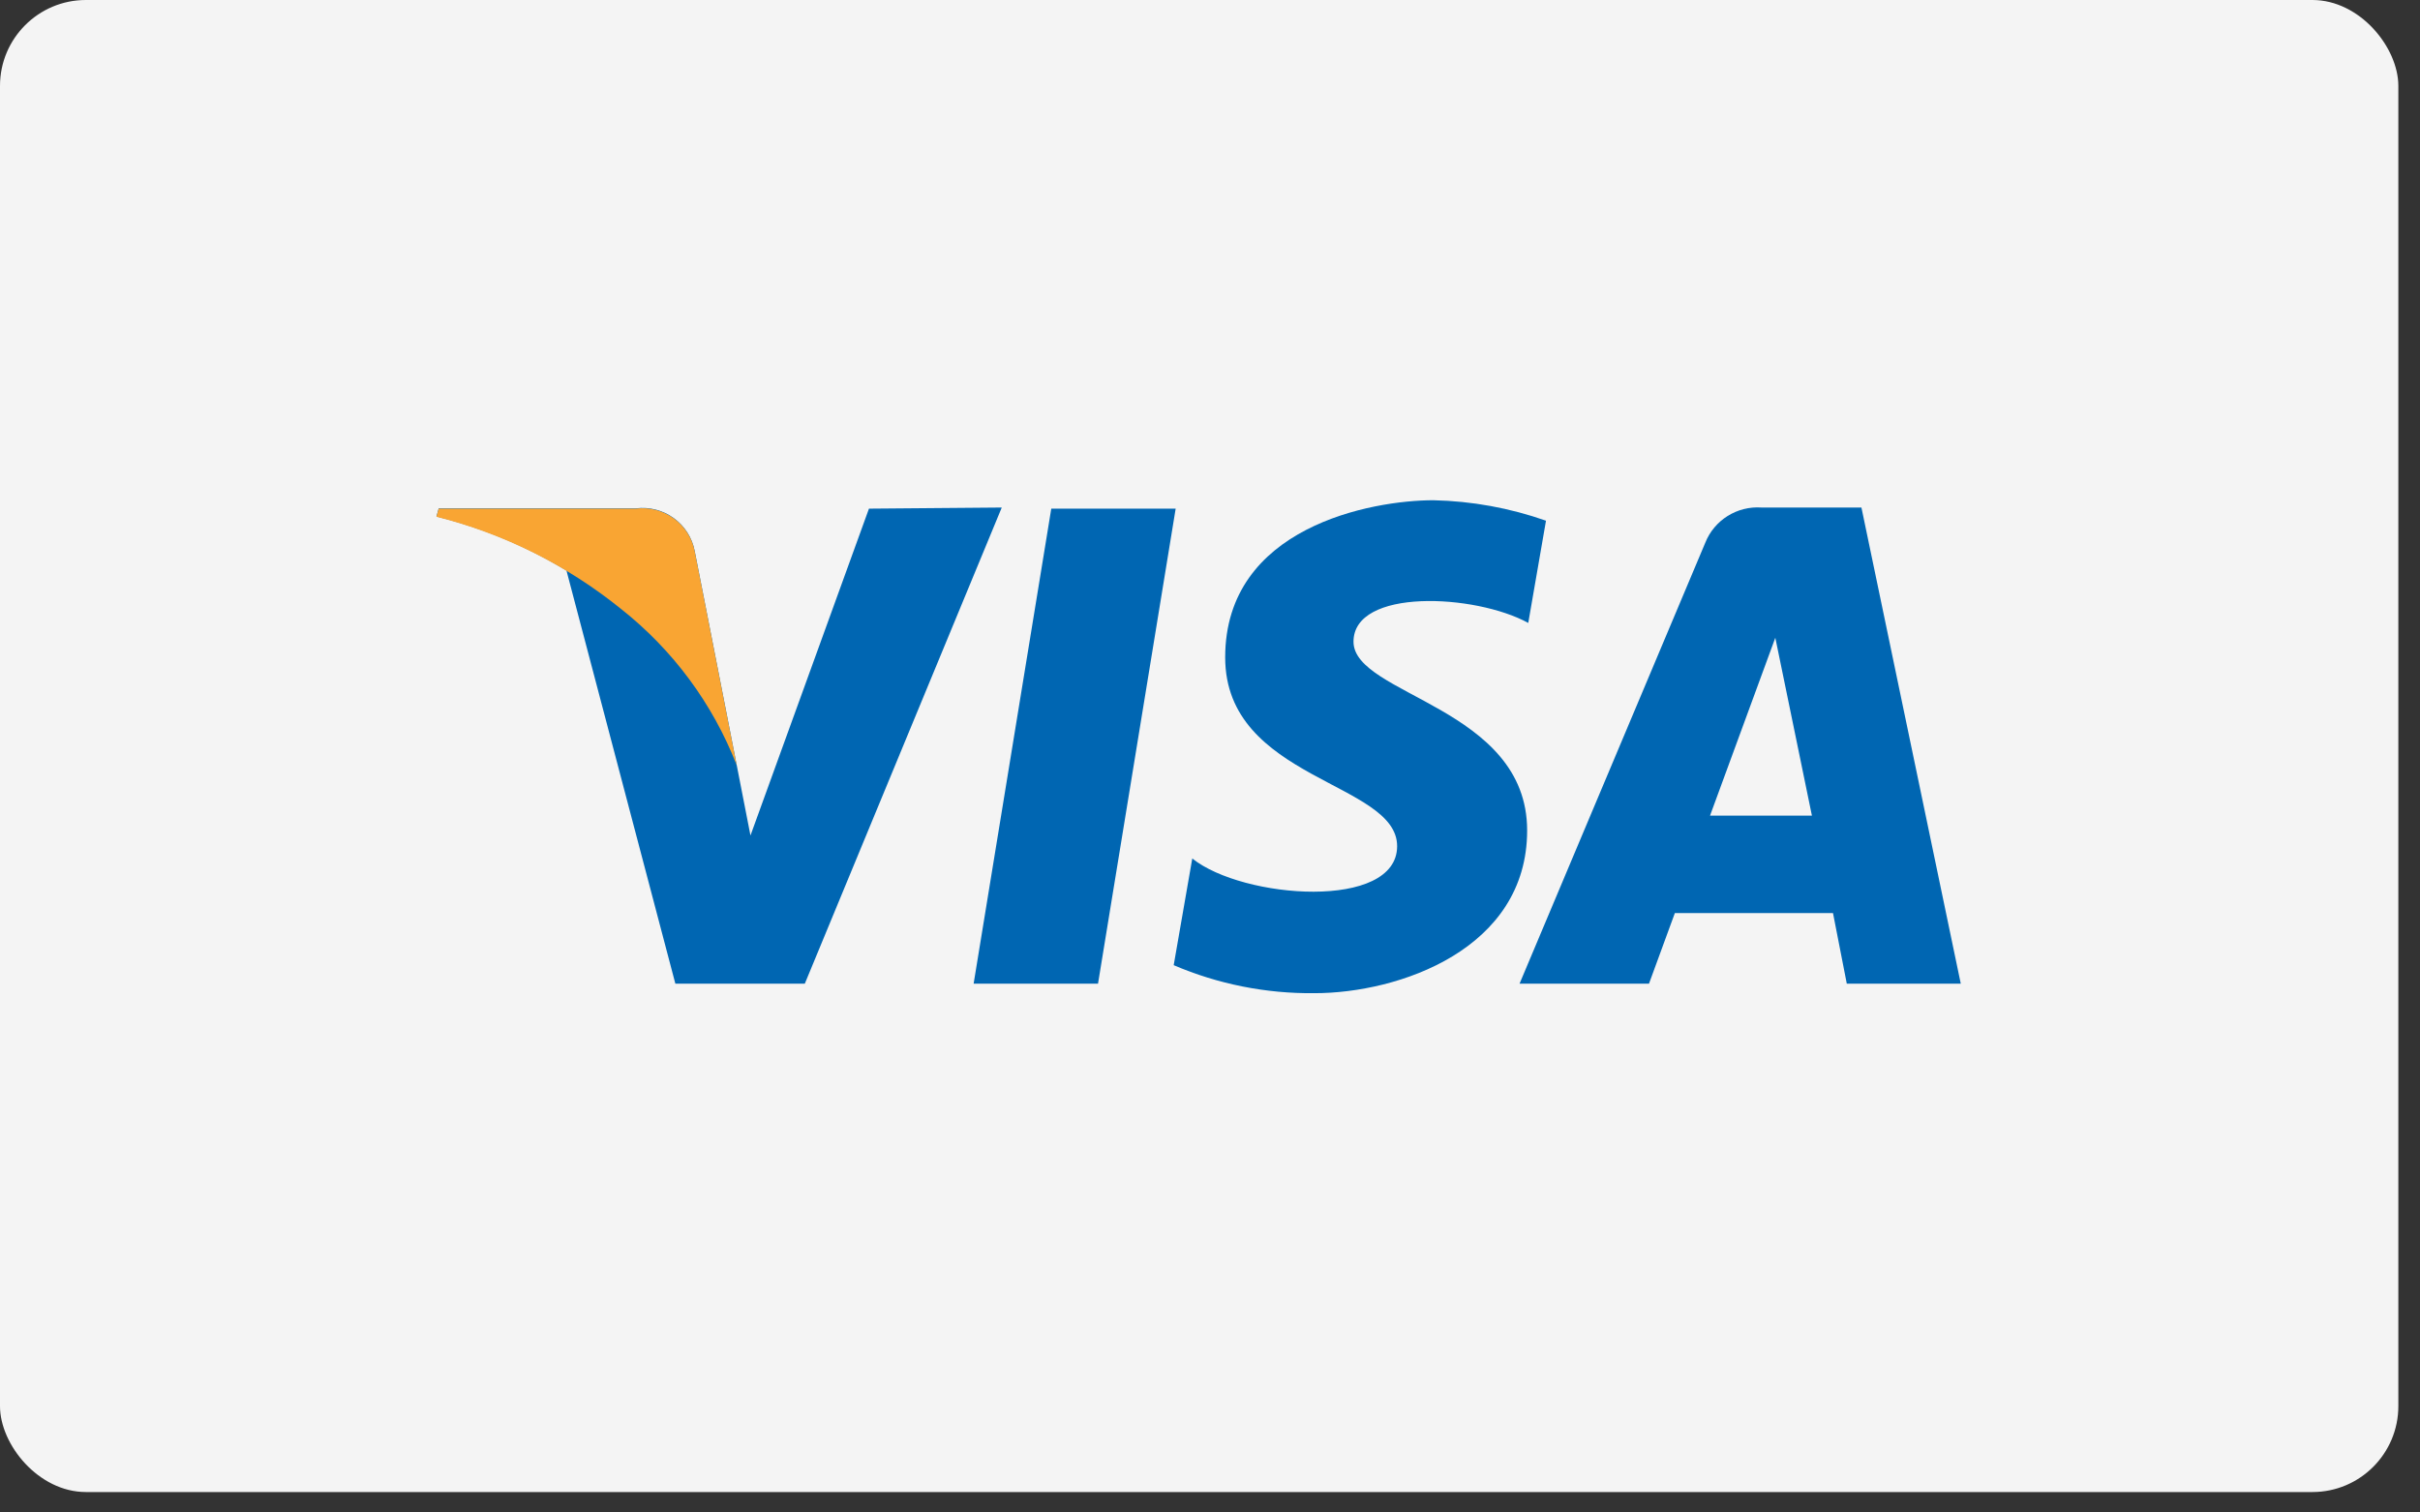
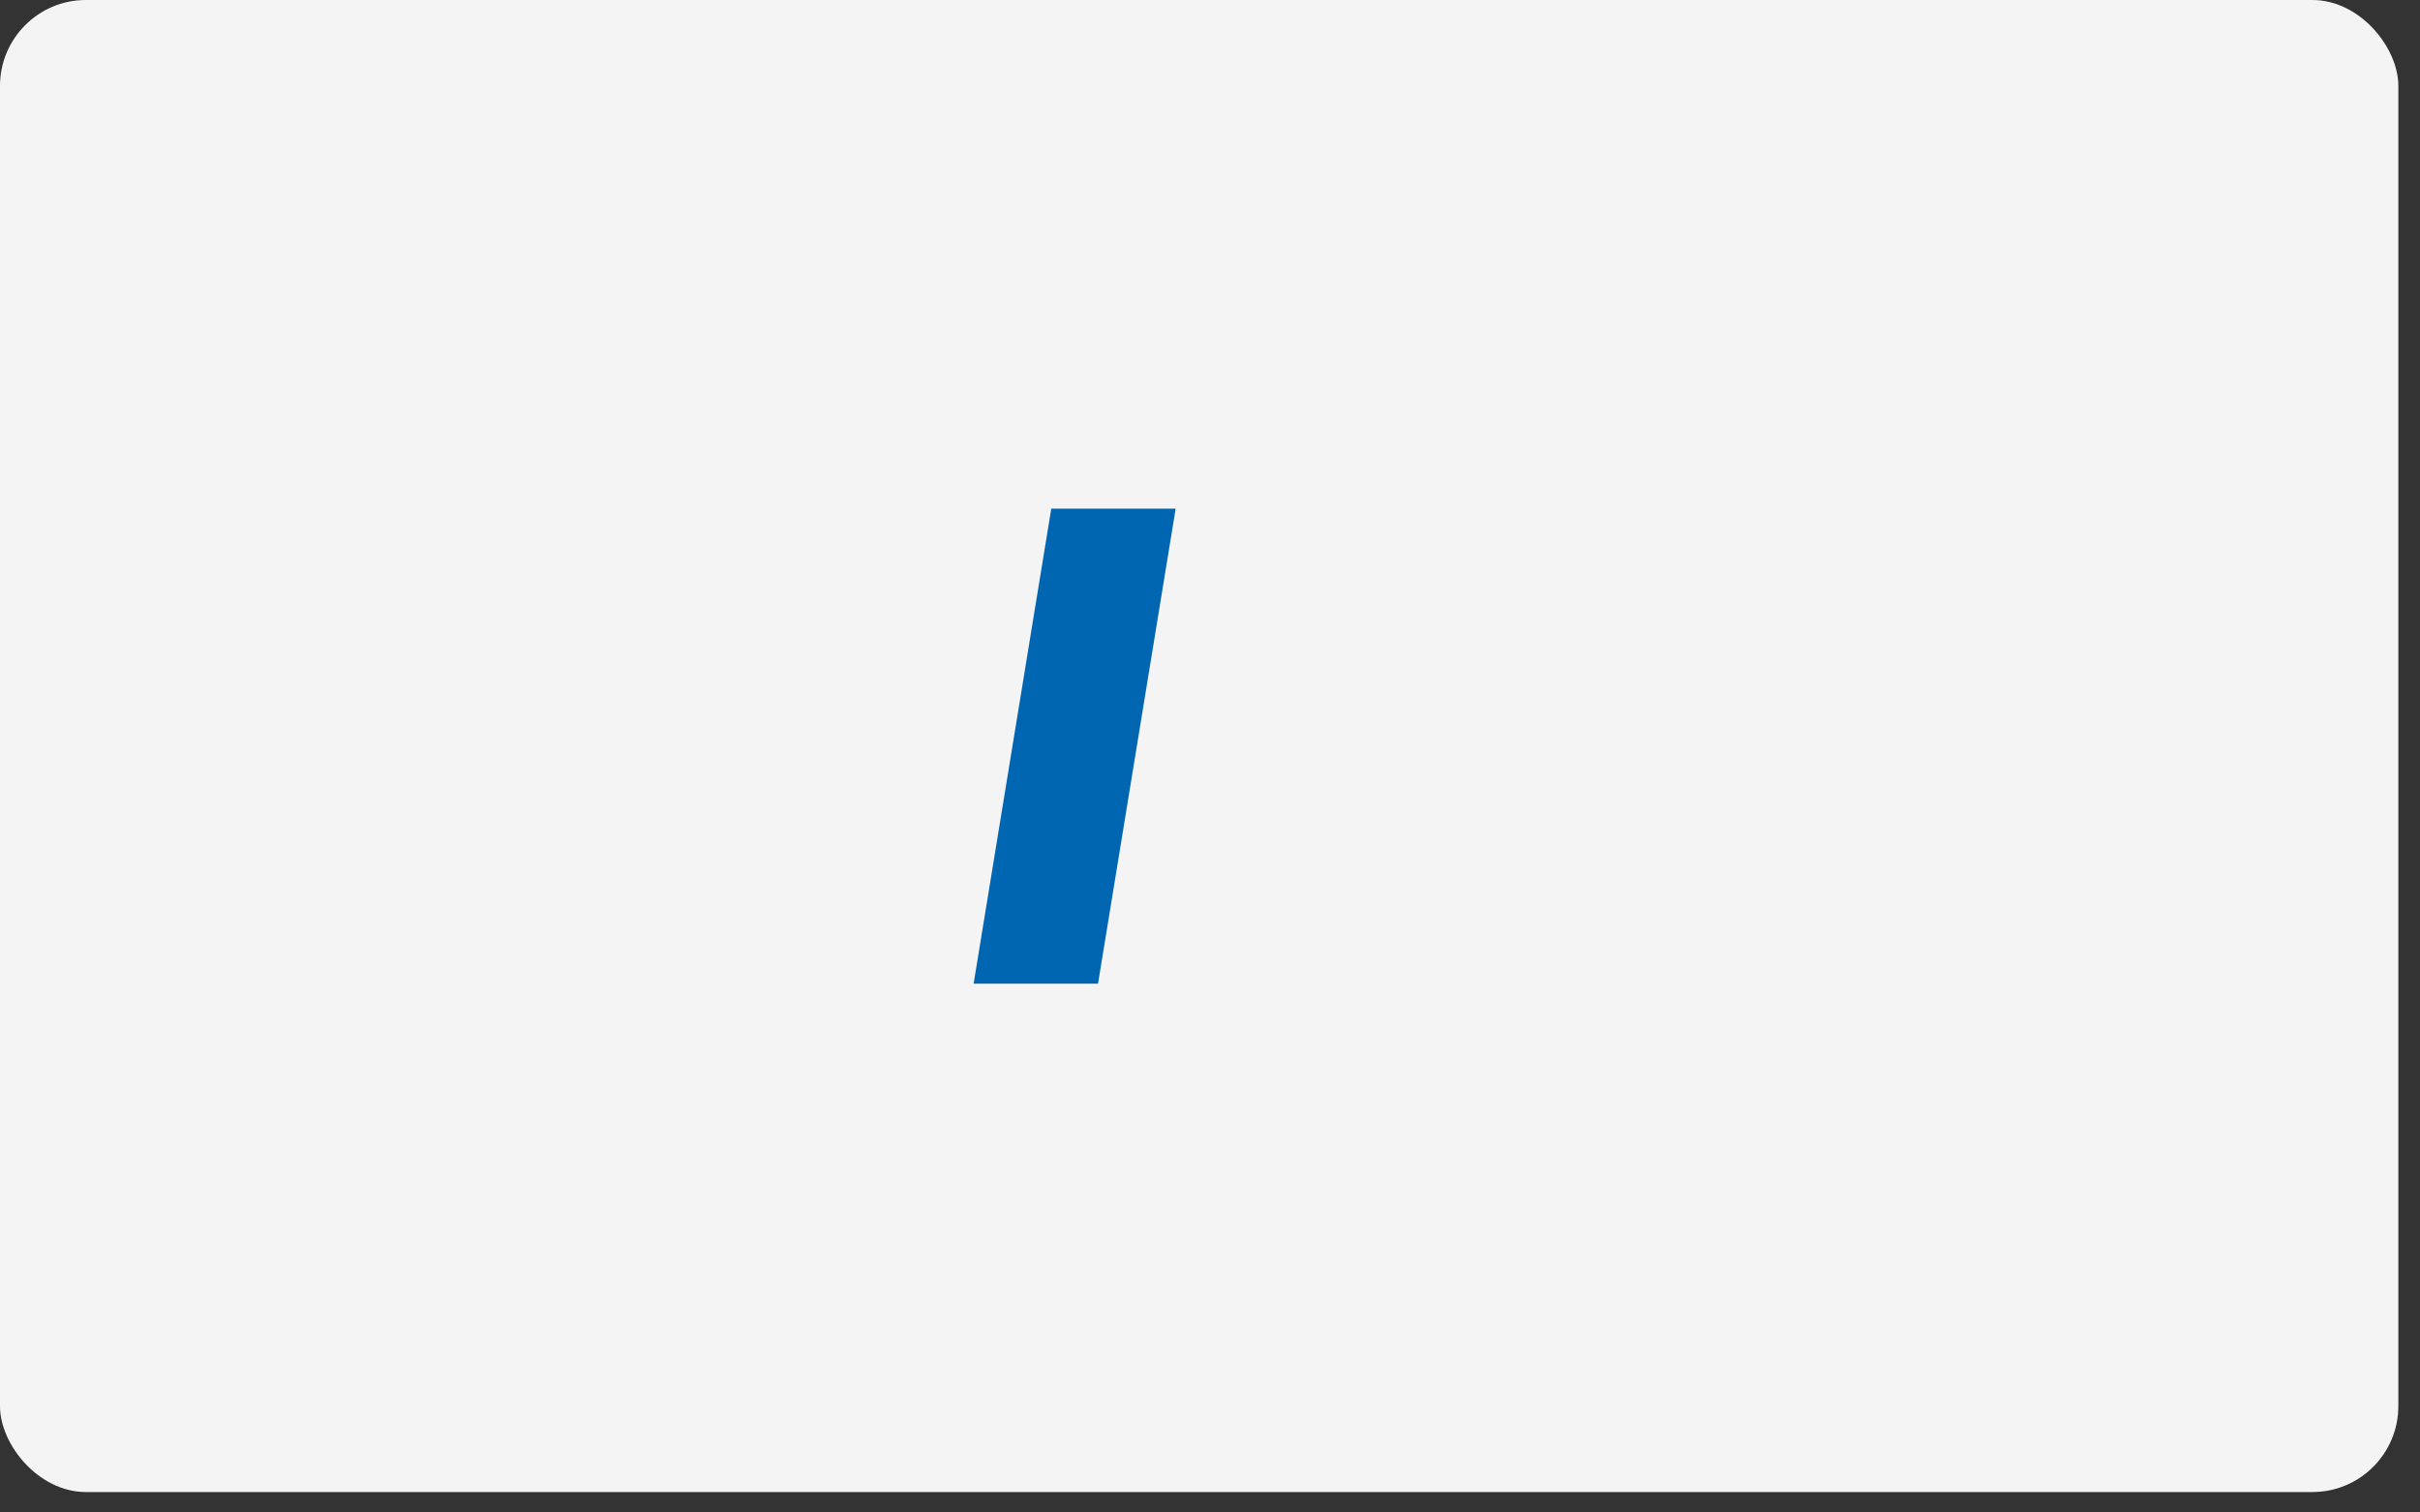
<svg xmlns="http://www.w3.org/2000/svg" width="80px" height="50px" viewBox="0 0 80 50" version="1.1">
  <rect x="0" y="0" width="80" height="50" fill="#333333" stroke="none" />
  <title>Middel 6Apps</title>
  <desc>Created with Sketch.</desc>
  <g id="Symbols" stroke="none" stroke-width="1" fill="none" fill-rule="evenodd">
    <g id="footer" transform="translate(-969, -412)" fill-rule="nonzero">
      <g id="Group-15" transform="translate(781, 412)">
        <g id="Middel-6Apps" transform="translate(188, 0)">
          <rect id="Rectangle" fill="#F4F4F4" x="0" y="0" width="79.284" height="49.324" rx="2.84" />
          <polygon id="Path" fill="#0066B2" points="36.298 32.519 32.186 32.519 34.753 16.815 38.865 16.815" />
-           <path d="M28.726,16.815 L24.809,27.62 L24.353,25.287 L24.353,25.287 L22.967,18.222 C22.797,17.309 21.94,16.687 21.014,16.806 L14.502,16.806 L14.428,17.074 C15.943,17.449 17.393,18.052 18.726,18.861 L22.326,32.519 L26.605,32.519 L33.116,16.778 L28.726,16.815 Z" id="Path" fill="#0066B2" />
-           <path d="M61.051,32.519 L64.819,32.519 L61.535,16.778 L58.233,16.778 C57.423,16.721 56.67,17.193 56.372,17.944 L50.233,32.519 L54.512,32.519 L55.367,30.185 L60.595,30.185 L61.051,32.519 Z M56.53,26.963 L58.688,21.083 L59.898,26.963 L56.53,26.963 Z" id="Shape" fill="#0066B2" />
-           <path d="M50.521,20.593 L51.107,17.213 C49.911,16.793 48.655,16.564 47.386,16.537 C45.349,16.537 40.502,17.417 40.502,21.731 C40.502,25.787 46.186,25.843 46.186,27.972 C46.186,30.102 41.088,29.722 39.414,28.38 L38.8,31.907 C40.269,32.535 41.853,32.85 43.451,32.833 C46.242,32.833 50.484,31.38 50.484,27.454 C50.484,23.37 44.744,22.991 44.744,21.213 C44.744,19.435 48.763,19.63 50.521,20.593 Z" id="Path" fill="#0066B2" />
-           <path d="M24.353,25.296 L22.967,18.231 C22.797,17.318 21.94,16.696 21.014,16.815 L14.502,16.815 L14.428,17.083 C16.66,17.646 18.742,18.686 20.53,20.13 C22.244,21.482 23.564,23.266 24.353,25.296 Z" id="Path" fill="#F9A533" />
        </g>
      </g>
    </g>
  </g>
</svg>